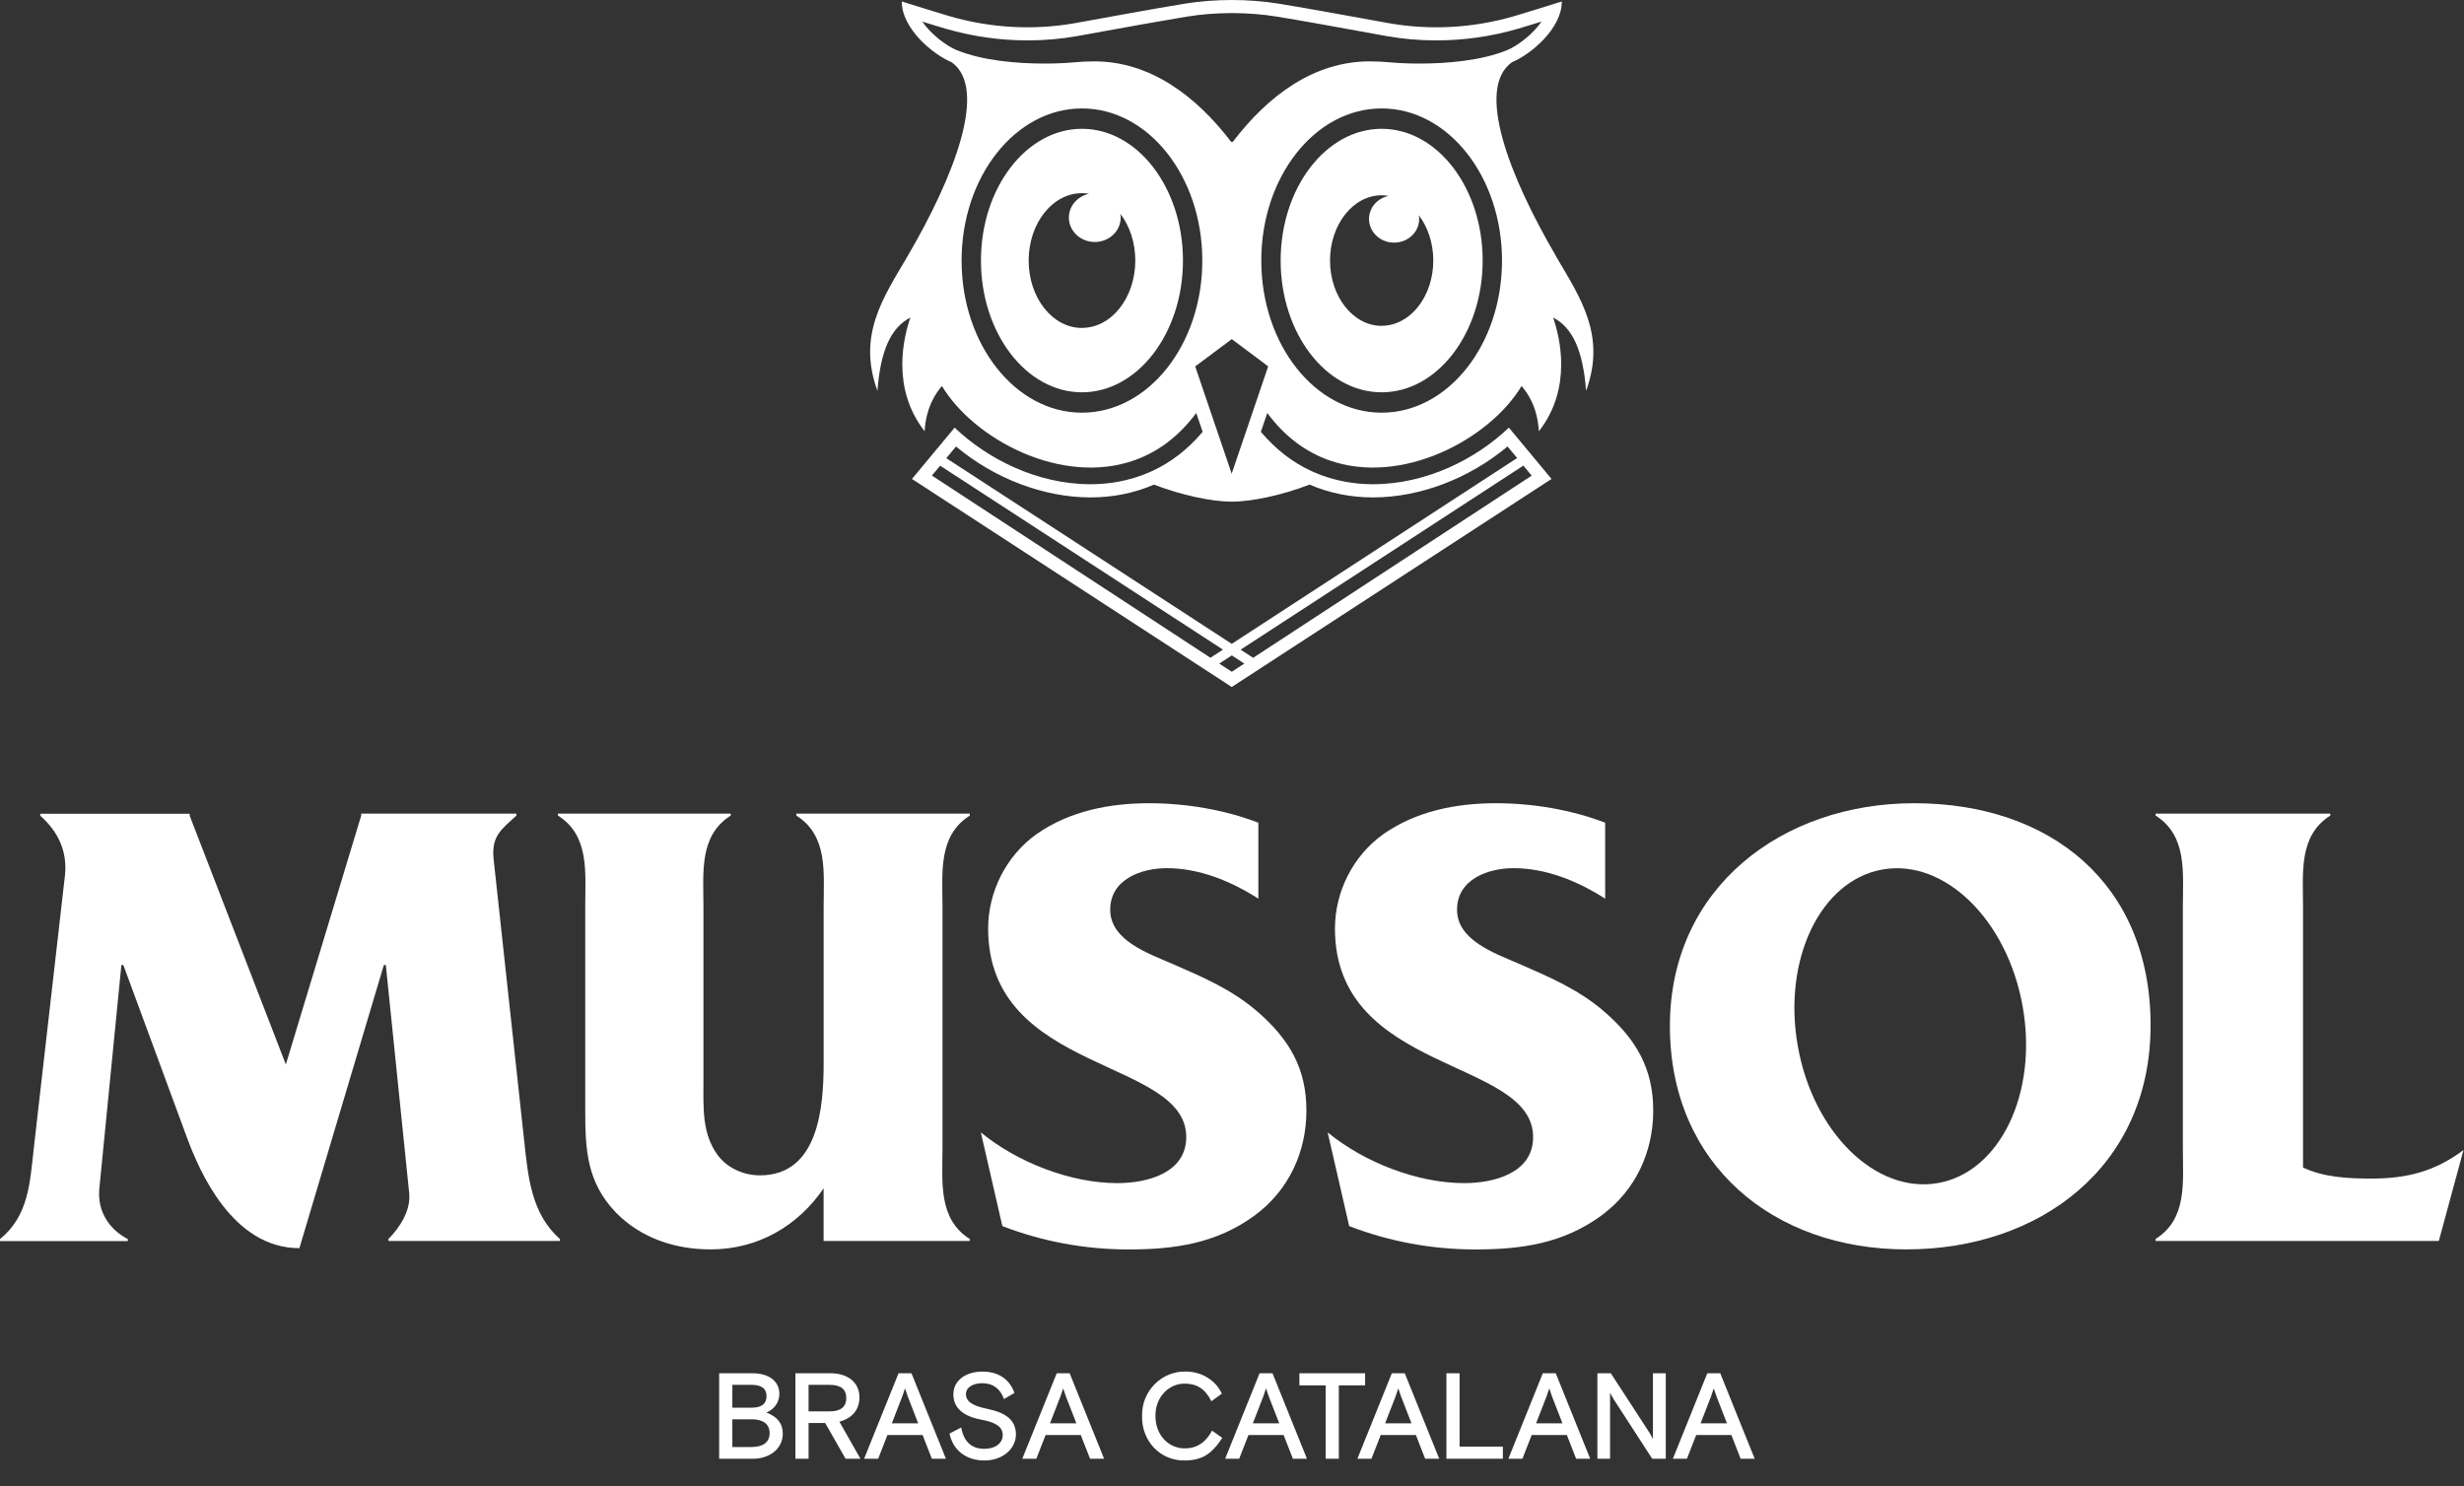
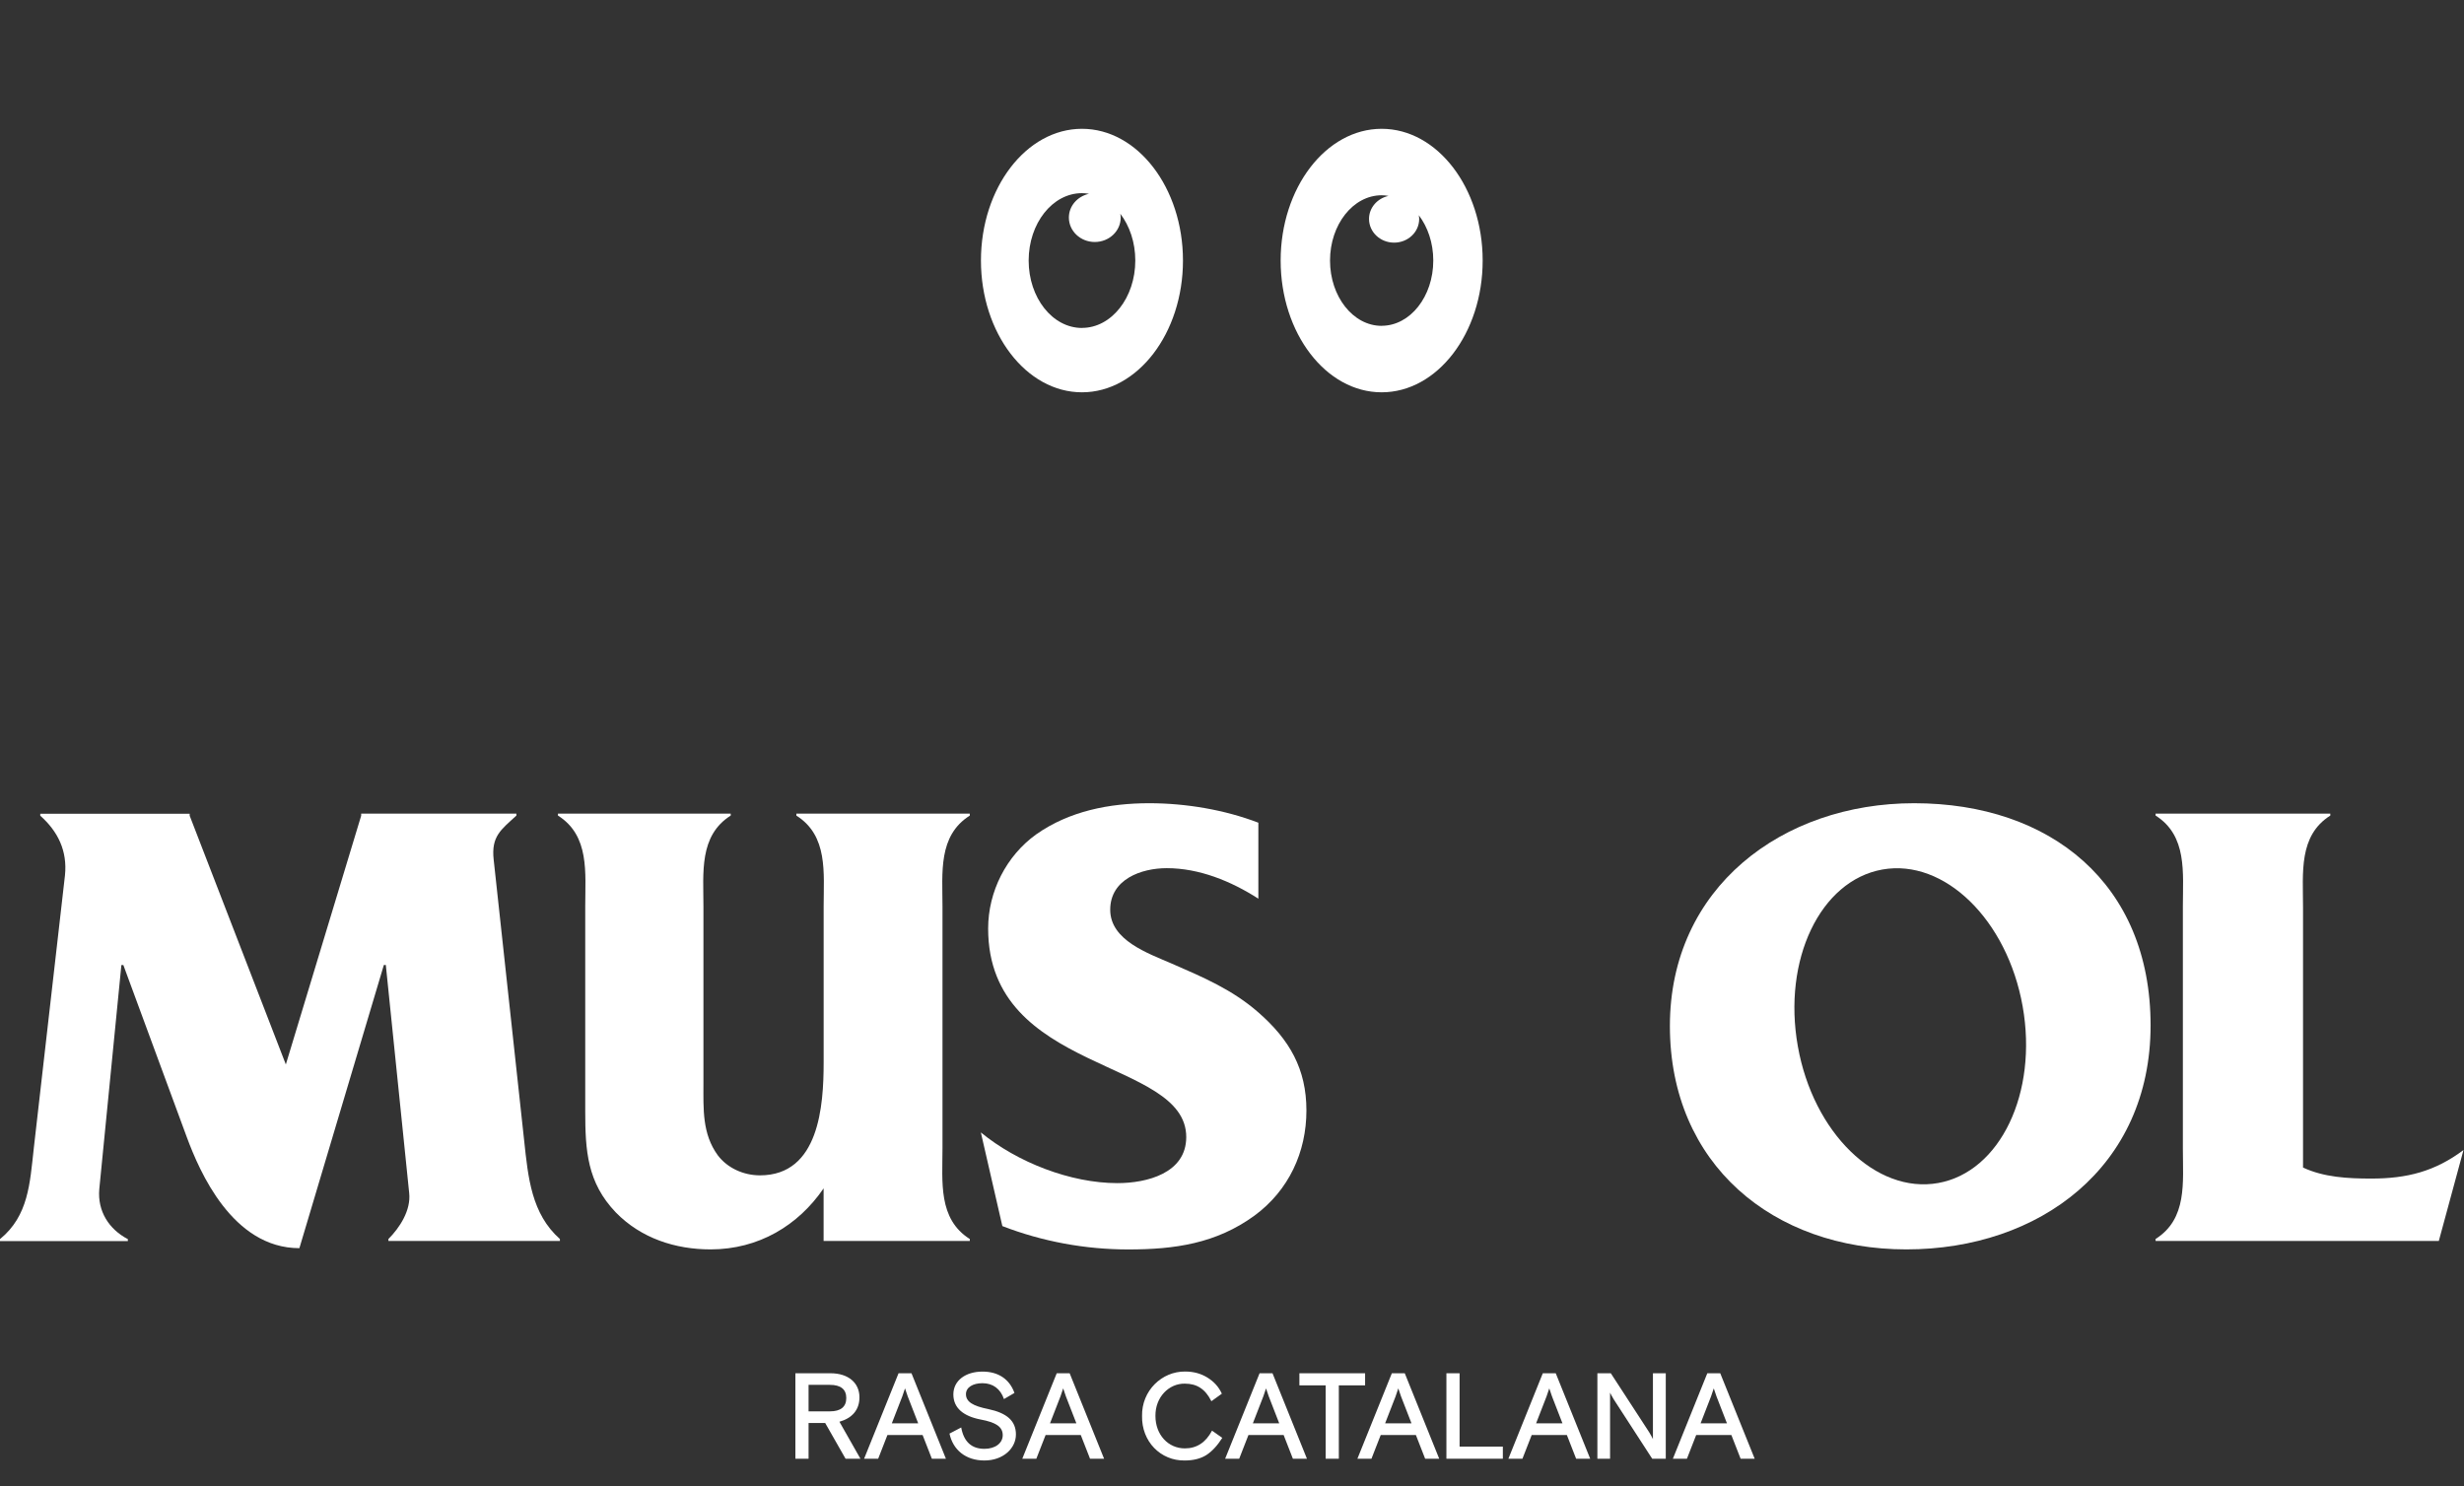
<svg xmlns="http://www.w3.org/2000/svg" width="179px" height="108px" viewBox="0 0 179 108" version="1.1">
  <rect x="0" y="0" width="179" height="108" fill="#333333" stroke="none" />
  <title>Mussol</title>
  <g id="Page-1" stroke="none" stroke-width="1" fill="none" fill-rule="evenodd">
    <g id="Mussol" fill="#FFFFFF" fill-rule="nonzero">
      <path d="M100.372,9.359 C96.325,9.359 93.034,13.655 93.034,18.932 C93.034,24.209 96.325,28.505 100.372,28.505 C104.418,28.505 107.71,24.209 107.71,18.932 C107.71,13.655 104.418,9.359 100.372,9.359 Z M100.372,23.676 C98.301,23.676 96.621,21.551 96.621,18.932 C96.621,16.313 98.301,14.188 100.372,14.188 C100.542,14.188 100.706,14.206 100.87,14.235 C100.059,14.409 99.454,15.092 99.454,15.907 C99.454,16.857 100.268,17.63 101.276,17.63 C102.283,17.63 103.098,16.861 103.098,15.907 C103.098,15.815 103.083,15.726 103.069,15.637 C103.72,16.491 104.122,17.651 104.122,18.928 C104.122,21.548 102.443,23.672 100.368,23.672 L100.372,23.676 Z" id="Shape" />
      <path d="M78.6,9.359 C74.554,9.359 71.262,13.655 71.262,18.932 C71.262,24.209 74.554,28.505 78.6,28.505 C82.646,28.505 85.938,24.209 85.938,18.932 C85.938,13.655 82.646,9.359 78.6,9.359 Z M78.6,23.829 C76.461,23.829 74.728,21.637 74.728,18.932 C74.728,16.227 76.461,14.035 78.6,14.035 C78.774,14.035 78.945,14.053 79.112,14.082 C78.276,14.263 77.65,14.964 77.65,15.808 C77.65,16.79 78.493,17.583 79.532,17.583 C80.571,17.583 81.415,16.79 81.415,15.808 C81.415,15.711 81.401,15.622 81.386,15.53 C82.059,16.409 82.475,17.608 82.475,18.928 C82.475,21.633 80.742,23.825 78.603,23.825 L78.6,23.829 Z" id="Shape" />
-       <path d="M113.065,18.658 C109.635,12.8 107.179,6.434 109.834,4.523 C111.154,3.982 113.46,2.11 113.46,0.107 C112.25,0.48 111.129,0.843 110.008,1.171 C107.03,2.039 103.888,2.221 100.831,1.673 C98.187,1.199 95.546,0.701 92.899,0.267 C91.76,0.082 90.614,0.004 89.486,0 C88.354,0.004 87.208,0.082 86.073,0.267 C83.422,0.701 80.785,1.199 78.141,1.673 C75.084,2.221 71.945,2.039 68.963,1.171 C67.839,0.843 66.721,0.48 65.511,0.107 C65.511,2.11 67.817,3.982 69.137,4.523 C71.792,6.434 69.337,12.804 65.906,18.658 C64.162,21.633 62.266,24.363 63.743,28.402 C63.956,25.54 64.693,23.811 66.137,23.074 C65.653,24.462 64.71,28.202 67.173,31.337 C67.209,30.604 67.394,29.263 68.426,28.046 C70.757,31.921 77.141,35.341 82.457,33.426 C84.091,32.839 85.618,31.743 86.902,30.007 L87.368,31.377 C86.251,32.704 85.027,33.594 83.81,34.174 C83.728,34.213 83.642,34.252 83.561,34.288 C82.013,34.974 80.49,35.184 79.23,35.184 C75.34,35.184 71.739,33.348 69.351,31.071 L66.251,34.8 L89.482,49.917 L112.713,34.8 L109.613,31.071 C107.229,33.352 103.628,35.184 99.735,35.184 C98.475,35.184 96.952,34.974 95.404,34.288 C95.322,34.252 95.237,34.213 95.155,34.174 C93.938,33.594 92.717,32.704 91.596,31.377 L92.062,30.007 C93.343,31.74 94.874,32.839 96.507,33.426 C101.824,35.341 108.211,31.918 110.539,28.046 C111.571,29.259 111.752,30.604 111.791,31.337 C114.254,28.202 113.311,24.462 112.827,23.074 C114.275,23.811 115.008,25.54 115.222,28.402 C116.699,24.363 114.802,21.637 113.058,18.658 L113.065,18.658 Z M69.5,3.644 C68.789,3.352 67.661,2.53 66.999,1.569 C67.575,1.747 68.134,1.922 68.7,2.085 C70.636,2.651 72.646,2.936 74.65,2.936 C75.881,2.936 77.105,2.829 78.312,2.612 C79.013,2.487 79.71,2.359 80.411,2.231 C82.319,1.886 84.29,1.527 86.233,1.206 C87.247,1.039 88.343,0.954 89.493,0.95 C90.642,0.954 91.738,1.039 92.753,1.206 C94.692,1.523 96.667,1.883 98.575,2.231 C99.276,2.359 99.973,2.484 100.674,2.612 C101.877,2.829 103.105,2.936 104.336,2.936 C106.34,2.936 108.35,2.651 110.286,2.085 C110.852,1.918 111.411,1.747 111.987,1.569 C111.325,2.53 110.197,3.352 109.485,3.644 C107.638,4.402 105.133,4.619 103.133,4.619 C102.283,4.619 101.525,4.58 100.948,4.527 C100.457,4.48 99.977,4.459 99.507,4.459 C95.464,4.459 92.137,6.932 89.582,10.277 C89.539,10.334 89.457,10.334 89.415,10.277 C86.856,6.932 83.529,4.459 79.49,4.459 C79.02,4.459 78.536,4.48 78.048,4.527 C77.472,4.58 76.714,4.619 75.863,4.619 C73.867,4.619 71.358,4.402 69.511,3.644 L69.5,3.644 Z M78.6,29.985 C73.771,29.985 69.856,25.035 69.856,18.932 C69.856,12.829 73.771,7.879 78.6,7.879 C83.429,7.879 87.343,12.829 87.343,18.932 C87.343,25.035 83.429,29.985 78.6,29.985 Z M67.696,34.558 L68.298,33.836 L88.842,47.202 L87.934,47.793 L67.7,34.554 L67.696,34.558 Z M89.486,48.81 L88.575,48.216 L89.486,47.622 L90.397,48.216 L89.486,48.81 Z M111.275,34.558 L91.037,47.796 L90.126,47.205 L110.667,33.832 L111.272,34.562 L111.275,34.558 Z M95.137,35.213 C96.567,35.828 98.115,36.142 99.742,36.142 C103.151,36.142 106.735,34.772 109.517,32.441 L110.215,33.28 L89.482,46.782 L68.746,33.291 L69.451,32.441 C72.233,34.772 75.817,36.142 79.226,36.142 C80.852,36.142 82.4,35.828 83.831,35.213 C85.835,35.981 88.034,36.451 89.479,36.451 C90.923,36.451 93.126,35.985 95.13,35.213 L95.137,35.213 Z M89.489,34.412 L89.489,34.451 L89.482,34.43 L89.475,34.451 L89.475,34.412 L86.827,26.626 L86.988,26.505 L86.988,26.505 C86.988,26.505 89.475,24.647 89.475,24.647 L89.475,24.64 L89.479,24.64 C89.479,24.64 89.482,24.64 89.482,24.64 L89.482,24.64 C89.482,24.64 89.482,24.64 89.482,24.64 L89.482,24.64 C89.482,24.64 91.973,26.501 91.973,26.501 L91.973,26.508 C91.973,26.508 92.126,26.626 92.126,26.626 L89.479,34.412 L89.489,34.412 Z M100.372,29.985 C95.543,29.985 91.628,25.035 91.628,18.932 C91.628,12.829 95.543,7.879 100.372,7.879 C105.201,7.879 109.115,12.829 109.115,18.932 C109.115,25.035 105.201,29.985 100.372,29.985 Z" id="Shape" />
      <g id="Group" transform="translate(0, 58.362)">
        <g>
          <path d="M26.238,0.897 L26.238,0.754 L37.515,0.754 L37.515,0.897 C36.384,1.936 35.675,2.406 35.864,4.107 L38.081,24.54 C38.366,27.185 38.601,29.825 40.675,31.665 L40.675,31.807 L28.217,31.807 L28.217,31.665 C29.017,30.864 29.868,29.59 29.725,28.316 L28.028,11.754 L27.886,11.754 L21.75,32.33 C16.872,32.33 14.484,26.715 13.587,24.309 L8.961,11.758 L8.818,11.758 L7.213,28.039 C7.071,29.644 7.922,30.964 9.288,31.672 L9.288,31.814 L0,31.814 L0,31.672 C2.075,29.974 2.171,27.615 2.455,25.067 L4.719,5.249 C4.907,3.455 4.199,2.039 2.925,0.907 L2.925,0.765 L13.779,0.765 L13.779,0.907 L20.765,18.982 L26.238,0.907 L26.238,0.897 Z" id="Path" />
          <path d="M59.832,27.985 C57.992,30.676 55.113,32.419 51.622,32.419 C49.074,32.419 46.572,31.619 44.732,29.729 C42.658,27.558 42.515,25.245 42.515,22.366 L42.515,7.502 C42.515,5.046 42.846,2.359 40.533,0.897 L40.533,0.754 L53.084,0.754 L53.084,0.897 C50.771,2.359 51.102,5.05 51.102,7.502 L51.102,20.384 C51.102,22.224 51.006,24.017 52.141,25.576 C52.849,26.519 54.027,27.039 55.209,27.039 C59.504,27.039 59.835,21.989 59.835,18.829 L59.835,7.505 C59.835,5.05 60.166,2.363 57.853,0.9 L57.853,0.758 L70.451,0.758 L70.451,0.9 C68.137,2.363 68.468,5.053 68.468,7.505 L68.468,25.06 C68.468,27.515 68.137,30.202 70.451,31.665 L70.451,31.807 L59.832,31.807 L59.832,27.985 L59.832,27.985 Z" id="Path" />
          <path d="M71.262,23.925 C73.906,26.096 77.774,27.604 81.173,27.604 C83.297,27.604 86.176,26.896 86.176,24.256 C86.176,18.498 71.785,19.679 71.785,9.107 C71.785,6.416 73.105,3.822 75.276,2.263 C77.682,0.566 80.607,0 83.486,0 C86.13,0 88.959,0.473 91.415,1.416 L91.415,6.936 C89.432,5.662 87.119,4.719 84.76,4.719 C82.92,4.719 80.653,5.519 80.653,7.74 C80.653,9.961 83.39,10.9 85.137,11.658 C87.404,12.647 89.525,13.544 91.415,15.199 C93.681,17.181 94.906,19.306 94.906,22.323 C94.906,25.341 93.632,28.128 91.13,29.967 C88.347,31.996 85.326,32.423 81.973,32.423 C78.86,32.423 75.746,31.857 72.817,30.725 L71.258,23.932 L71.262,23.925 Z" id="Path" />
-           <path d="M96.461,23.925 C99.105,26.096 102.973,27.604 106.372,27.604 C108.496,27.604 111.375,26.896 111.375,24.256 C111.375,18.498 96.98,19.679 96.98,9.107 C96.98,6.416 98.301,3.822 100.471,2.263 C102.877,0.566 105.802,0 108.681,0 C111.325,0 114.154,0.473 116.61,1.416 L116.61,6.936 C114.628,5.662 112.314,4.719 109.955,4.719 C108.115,4.719 105.848,5.519 105.848,7.74 C105.848,9.961 108.585,10.9 110.332,11.658 C112.596,12.647 114.72,13.544 116.61,15.199 C118.877,17.181 120.101,19.306 120.101,22.323 C120.101,25.341 118.827,28.128 116.325,29.967 C113.542,31.996 110.521,32.423 107.169,32.423 C104.055,32.423 100.941,31.857 98.012,30.725 L96.454,23.932 L96.461,23.925 Z" id="Path" />
          <path d="M167.31,26.473 C168.819,27.181 170.566,27.273 172.263,27.273 C174.858,27.273 176.89,26.754 178.964,25.199 L177.171,31.804 L156.595,31.804 L156.595,31.661 C158.908,30.199 158.577,27.555 158.577,25.103 L158.577,7.502 C158.577,5.046 158.908,2.359 156.595,0.897 L156.595,0.754 L169.288,0.754 L169.288,0.897 C166.975,2.359 167.306,5.05 167.306,7.551 L167.306,26.473 L167.31,26.473 Z" id="Path" />
          <path d="M139.054,0 C129.474,0 121.311,6.135 121.311,16.185 C121.311,26.234 128.812,32.419 138.488,32.419 C148.164,32.419 156.232,26.427 156.232,16.138 C156.232,5.85 148.965,0 139.054,0 Z M140.798,27.597 C136.289,28.402 131.723,23.95 130.606,17.662 C129.485,11.37 132.236,5.623 136.745,4.818 C141.253,4.014 145.819,8.466 146.937,14.754 C148.058,21.046 145.307,26.793 140.798,27.597 L140.798,27.597 Z" id="Shape" />
        </g>
        <g transform="translate(51.956, 41.28)">
-           <path d="M0.285,0.139 L2.69,0.139 C3.922,0.139 4.662,0.726 4.662,1.637 C4.662,2.285 4.253,2.772 3.722,2.996 C4.512,3.288 4.911,3.794 4.911,4.523 C4.911,5.64 3.936,6.352 2.737,6.352 L0.288,6.352 L0.288,0.142 L0.285,0.139 Z M2.63,2.641 C3.366,2.641 3.729,2.367 3.729,1.808 C3.729,1.249 3.366,0.982 2.63,0.982 L1.246,0.982 L1.246,2.641 L2.63,2.641 L2.63,2.641 Z M2.648,5.498 C3.473,5.498 3.954,5.153 3.954,4.487 C3.954,3.822 3.473,3.484 2.648,3.484 L1.246,3.484 L1.246,5.498 L2.648,5.498 L2.648,5.498 Z" id="Shape" />
          <path d="M5.822,0.139 L8.377,0.139 C9.683,0.139 10.48,0.847 10.48,1.886 C10.48,2.801 9.946,3.402 9.025,3.662 L10.551,6.349 L9.47,6.349 L7.989,3.751 L6.783,3.751 L6.783,6.349 L5.826,6.349 L5.826,0.139 L5.822,0.139 Z M8.334,2.907 C9.117,2.907 9.523,2.58 9.523,1.939 C9.523,1.299 9.114,0.982 8.334,0.982 L6.783,0.982 L6.783,2.907 L8.334,2.907 Z" id="Shape" />
          <path d="M13.32,0.139 L14.26,0.139 L16.761,6.349 L15.74,6.349 L15.067,4.626 L12.512,4.626 L11.84,6.349 L10.818,6.349 L13.32,0.139 Z M14.747,3.776 L13.985,1.815 L13.79,1.238 L13.594,1.815 L12.832,3.776 L14.747,3.776 Z" id="Shape" />
          <path d="M17.872,4.078 C18.06,5.117 18.626,5.63 19.558,5.63 C20.366,5.63 20.889,5.203 20.889,4.637 C20.889,4.025 20.384,3.705 19.291,3.502 C18.049,3.263 17.302,2.676 17.302,1.676 C17.302,0.676 18.181,0.018 19.423,0.018 C20.569,0.018 21.384,0.569 21.74,1.569 L20.978,2.014 C20.722,1.267 20.17,0.861 19.416,0.861 C18.733,0.861 18.217,1.153 18.217,1.658 C18.217,2.217 18.733,2.52 19.832,2.74 C21.181,3.025 21.847,3.591 21.847,4.587 C21.847,5.584 20.932,6.477 19.558,6.477 C18.185,6.477 17.27,5.694 17.021,4.523 L17.872,4.078 Z" id="Path" />
          <path d="M24.811,0.139 L25.75,0.139 L28.252,6.349 L27.231,6.349 L26.558,4.626 L24.003,4.626 L23.33,6.349 L22.309,6.349 L24.811,0.139 Z M26.238,3.776 L25.476,1.815 L25.281,1.238 L25.085,1.815 L24.323,3.776 L26.238,3.776 Z" id="Shape" />
          <path d="M34.145,0.014 C34.757,0.014 35.298,0.164 35.768,0.459 C36.238,0.751 36.583,1.132 36.807,1.623 L36.046,2.171 C35.611,1.292 34.999,0.893 34.12,0.893 C32.957,0.875 31.964,1.879 31.982,3.245 C31.982,4.601 32.903,5.598 34.12,5.598 C34.982,5.598 35.636,5.171 36.092,4.31 L36.839,4.833 C36.476,5.402 36.092,5.818 35.675,6.085 C35.266,6.342 34.743,6.477 34.106,6.477 C32.359,6.502 30.974,5.1 31.01,3.245 C30.974,1.409 32.448,-0.011 34.152,0.014 L34.145,0.014 Z" id="Path" />
          <path d="M39.547,0.139 L40.487,0.139 L42.988,6.349 L41.967,6.349 L41.295,4.626 L38.739,4.626 L38.067,6.349 L37.046,6.349 L39.547,0.139 L39.547,0.139 Z M40.974,3.776 L40.213,1.815 L40.017,1.238 L39.821,1.815 L39.06,3.776 L40.974,3.776 Z" id="Shape" />
          <polygon id="Path" points="44.348 1.018 42.44 1.018 42.44 0.139 47.213 0.139 47.213 1.018 45.305 1.018 45.305 6.349 44.348 6.349" />
          <path d="M49.156,0.139 L50.095,0.139 L52.597,6.349 L51.575,6.349 L50.903,4.626 L48.348,4.626 L47.675,6.349 L46.654,6.349 L49.156,0.139 L49.156,0.139 Z M50.583,3.776 L49.821,1.815 L49.625,1.238 L49.43,1.815 L48.668,3.776 L50.583,3.776 Z" id="Shape" />
          <polygon id="Path" points="53.12 0.139 54.077 0.139 54.077 5.47 57.22 5.47 57.22 6.349 53.12 6.349 53.12 0.139" />
-           <path d="M60.123,0.139 L61.063,0.139 L63.565,6.349 L62.543,6.349 L61.871,4.626 L59.316,4.626 L58.643,6.349 L57.622,6.349 L60.123,0.139 L60.123,0.139 Z M61.55,3.776 L60.789,1.815 L60.593,1.238 L60.397,1.815 L59.636,3.776 L61.55,3.776 Z" id="Shape" />
+           <path d="M60.123,0.139 L61.063,0.139 L63.565,6.349 L62.543,6.349 L61.871,4.626 L59.316,4.626 L58.643,6.349 L57.622,6.349 L60.123,0.139 L60.123,0.139 Z M61.55,3.776 L60.789,1.815 L60.593,1.238 L60.397,1.815 L59.636,3.776 Z" id="Shape" />
          <path d="M64.088,0.139 L65.063,0.139 L67.856,4.434 C67.999,4.673 68.088,4.843 68.123,4.922 L68.123,0.139 L69.056,0.139 L69.056,6.349 L68.07,6.349 L65.276,2.036 C65.134,1.797 65.045,1.626 65.009,1.548 L65.009,6.349 L64.088,6.349 L64.088,0.139 L64.088,0.139 Z" id="Path" />
          <path d="M72.073,0.139 L73.013,0.139 L75.515,6.349 L74.493,6.349 L73.821,4.626 L71.265,4.626 L70.593,6.349 L69.572,6.349 L72.073,0.139 L72.073,0.139 Z M73.5,3.776 L72.739,1.815 L72.543,1.238 L72.347,1.815 L71.586,3.776 L73.5,3.776 Z" id="Shape" />
        </g>
      </g>
    </g>
  </g>
</svg>